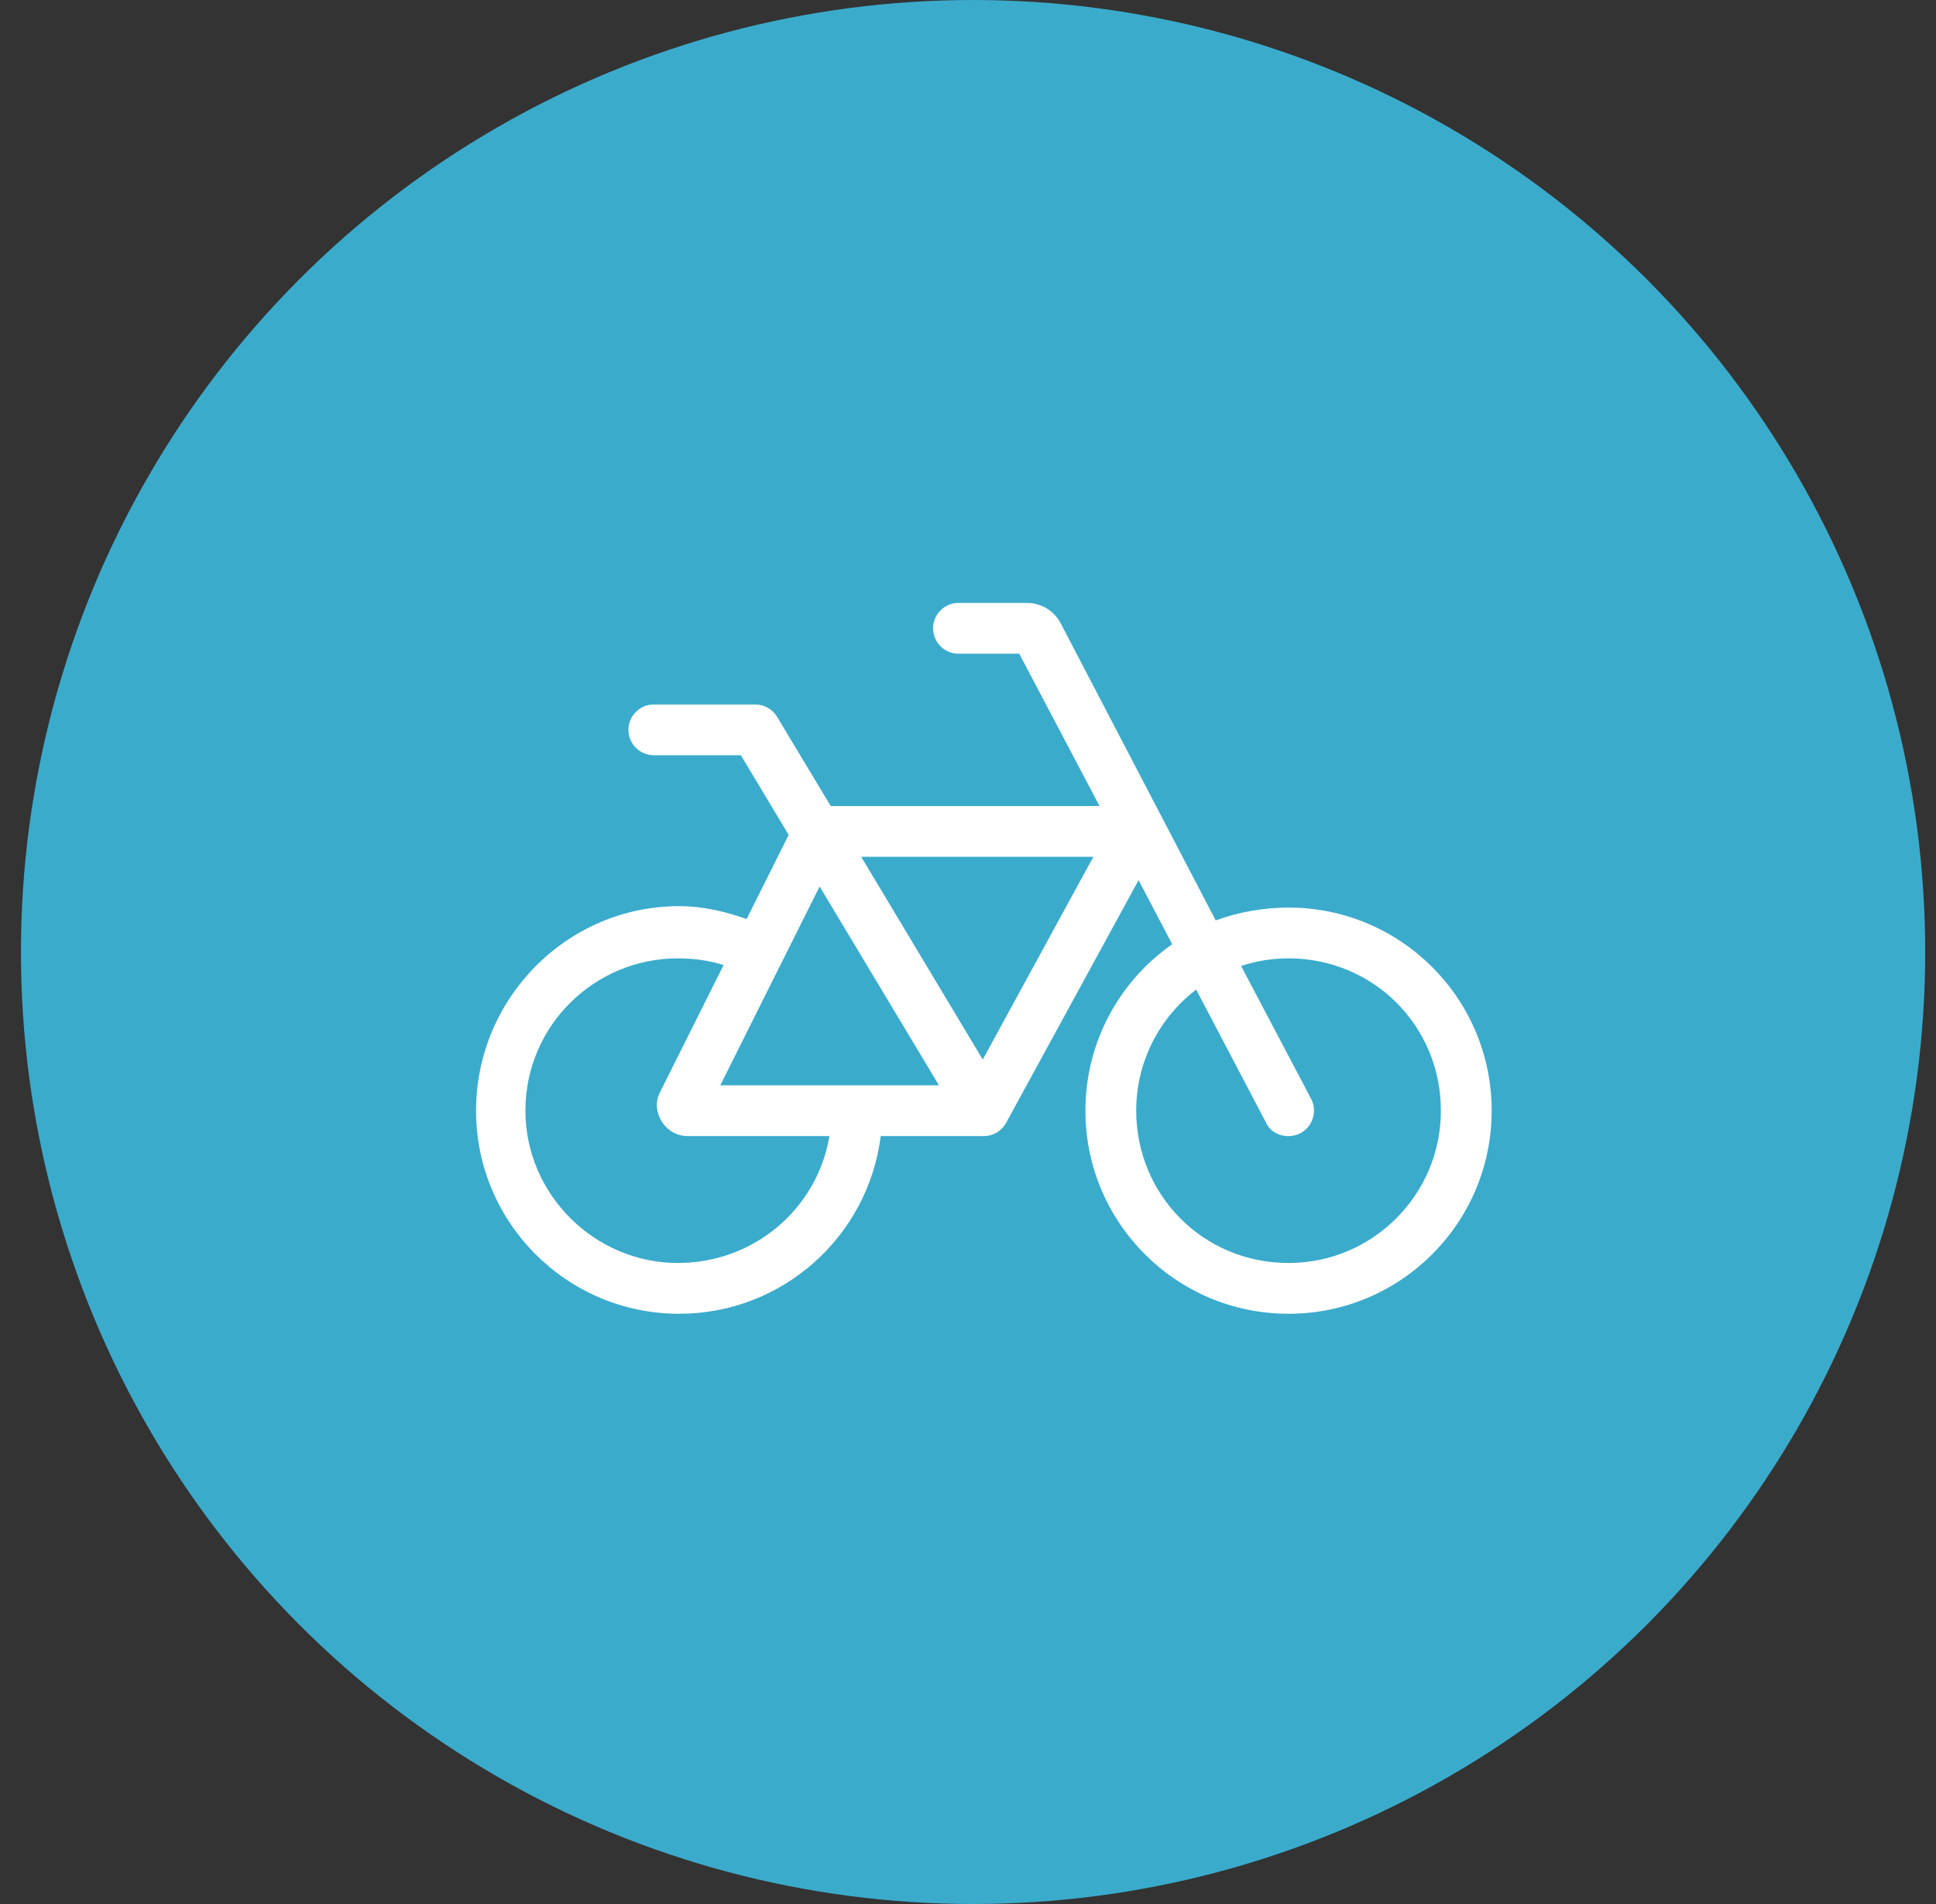
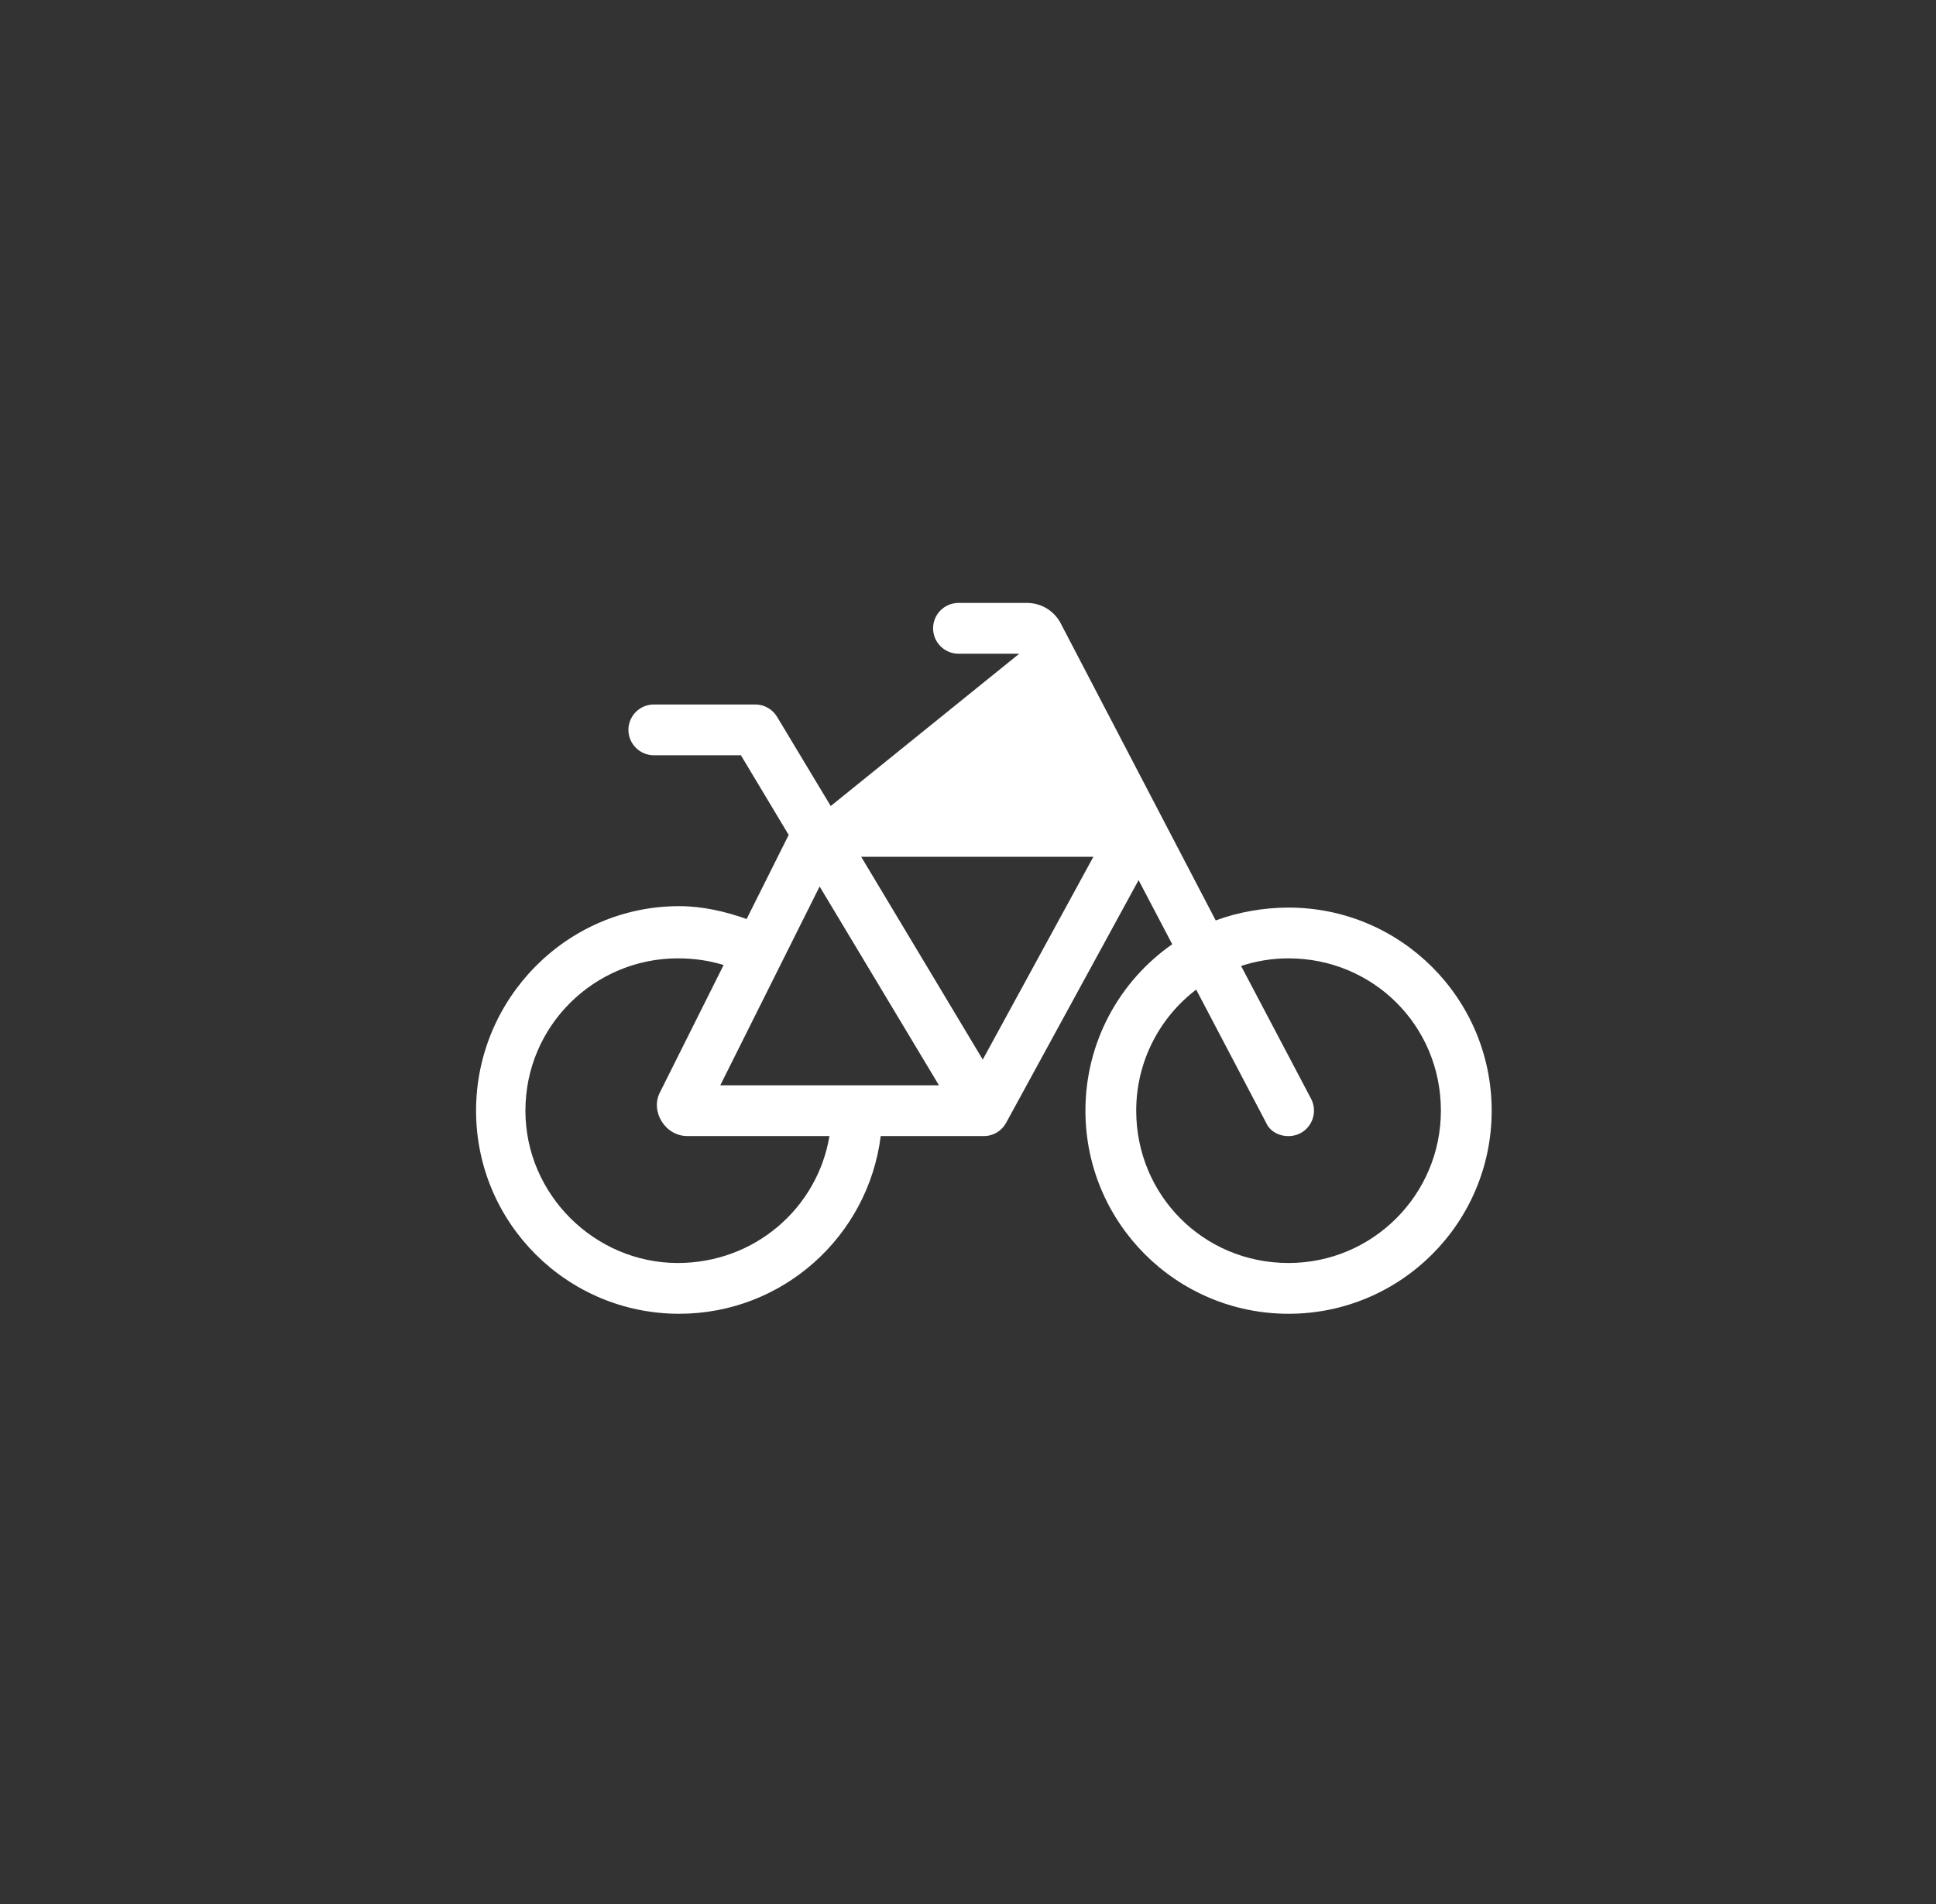
<svg xmlns="http://www.w3.org/2000/svg" width="61px" height="60px" viewBox="0 0 61 60" version="1.1">
  <rect x="0" y="0" width="61" height="60" fill="#333333" stroke="none" />
  <title>Group 8 Copy 6</title>
  <g id="Fresh" stroke="none" stroke-width="1" fill="none" fill-rule="evenodd">
    <g id="Recruiting-light-Copy" transform="translate(-991, -2305)">
      <g id="Group-8-Copy-6" transform="translate(991.66, 2305)">
-         <circle id="Oval" fill="#3BABCC" cx="30" cy="30" r="30" />
-         <path d="M31.7,19 C32.145,19 32.555,19.247 32.76,19.641 L37.645,29.005 C38.345,28.745 39.15,28.6 39.94,28.6 C43.475,28.6 46.34,31.465 46.34,35 C46.34,38.535 43.475,41.4 39.94,41.4 C36.405,41.4 33.54,38.535 33.54,35 C33.54,32.83 34.62,30.91 36.275,29.755 L35.215,27.735 L31.04,35.385 C30.9,35.64 30.635,35.8 30.34,35.8 L27.09,35.8 C26.695,38.955 24.005,41.4 20.74,41.4 C17.205,41.4 14.34,38.535 14.34,35 C14.34,31.465 17.205,28.555 20.74,28.555 C21.485,28.555 22.2,28.725 22.865,28.96 L24.19,26.31 L22.685,23.8 L19.94,23.8 C19.5,23.8 19.14,23.44 19.14,23 C19.14,22.56 19.5,22.2 19.94,22.2 L23.14,22.2 C23.42,22.2 23.68,22.348 23.825,22.59 L25.515,25.4 L33.985,25.4 L31.455,20.6 L29.54,20.6 C29.1,20.6 28.74,20.242 28.74,19.8 C28.74,19.358 29.1,19 29.54,19 L31.7,19 Z M35.14,35 C35.14,37.65 37.245,39.8 39.94,39.8 C42.59,39.8 44.74,37.65 44.74,35 C44.74,32.305 42.59,30.2 39.94,30.2 C39.415,30.2 38.915,30.285 38.445,30.44 L40.65,34.625 C40.855,35.02 40.705,35.5 40.315,35.71 C39.92,35.915 39.395,35.765 39.23,35.375 L37.03,31.185 C35.88,32.06 35.14,33.445 35.14,35 Z M22.14,30.41 C21.7,30.275 21.23,30.2 20.695,30.2 C18.089,30.2 15.895,32.305 15.895,35 C15.895,37.65 18.089,39.8 20.695,39.8 C23.12,39.8 25.095,38.07 25.475,35.8 L21,35.8 C20.285,35.8 19.82,35.005 20.14,34.41 L22.14,30.41 Z M28.925,34.2 L25.165,27.935 L22.035,34.2 L28.925,34.2 Z M26.475,27 L30.305,33.39 L33.79,27 L26.475,27 Z" id="Shape" fill="#FFFFFF" fill-rule="nonzero" />
+         <path d="M31.7,19 C32.145,19 32.555,19.247 32.76,19.641 L37.645,29.005 C38.345,28.745 39.15,28.6 39.94,28.6 C43.475,28.6 46.34,31.465 46.34,35 C46.34,38.535 43.475,41.4 39.94,41.4 C36.405,41.4 33.54,38.535 33.54,35 C33.54,32.83 34.62,30.91 36.275,29.755 L35.215,27.735 L31.04,35.385 C30.9,35.64 30.635,35.8 30.34,35.8 L27.09,35.8 C26.695,38.955 24.005,41.4 20.74,41.4 C17.205,41.4 14.34,38.535 14.34,35 C14.34,31.465 17.205,28.555 20.74,28.555 C21.485,28.555 22.2,28.725 22.865,28.96 L24.19,26.31 L22.685,23.8 L19.94,23.8 C19.5,23.8 19.14,23.44 19.14,23 C19.14,22.56 19.5,22.2 19.94,22.2 L23.14,22.2 C23.42,22.2 23.68,22.348 23.825,22.59 L25.515,25.4 L31.455,20.6 L29.54,20.6 C29.1,20.6 28.74,20.242 28.74,19.8 C28.74,19.358 29.1,19 29.54,19 L31.7,19 Z M35.14,35 C35.14,37.65 37.245,39.8 39.94,39.8 C42.59,39.8 44.74,37.65 44.74,35 C44.74,32.305 42.59,30.2 39.94,30.2 C39.415,30.2 38.915,30.285 38.445,30.44 L40.65,34.625 C40.855,35.02 40.705,35.5 40.315,35.71 C39.92,35.915 39.395,35.765 39.23,35.375 L37.03,31.185 C35.88,32.06 35.14,33.445 35.14,35 Z M22.14,30.41 C21.7,30.275 21.23,30.2 20.695,30.2 C18.089,30.2 15.895,32.305 15.895,35 C15.895,37.65 18.089,39.8 20.695,39.8 C23.12,39.8 25.095,38.07 25.475,35.8 L21,35.8 C20.285,35.8 19.82,35.005 20.14,34.41 L22.14,30.41 Z M28.925,34.2 L25.165,27.935 L22.035,34.2 L28.925,34.2 Z M26.475,27 L30.305,33.39 L33.79,27 L26.475,27 Z" id="Shape" fill="#FFFFFF" fill-rule="nonzero" />
      </g>
    </g>
  </g>
</svg>